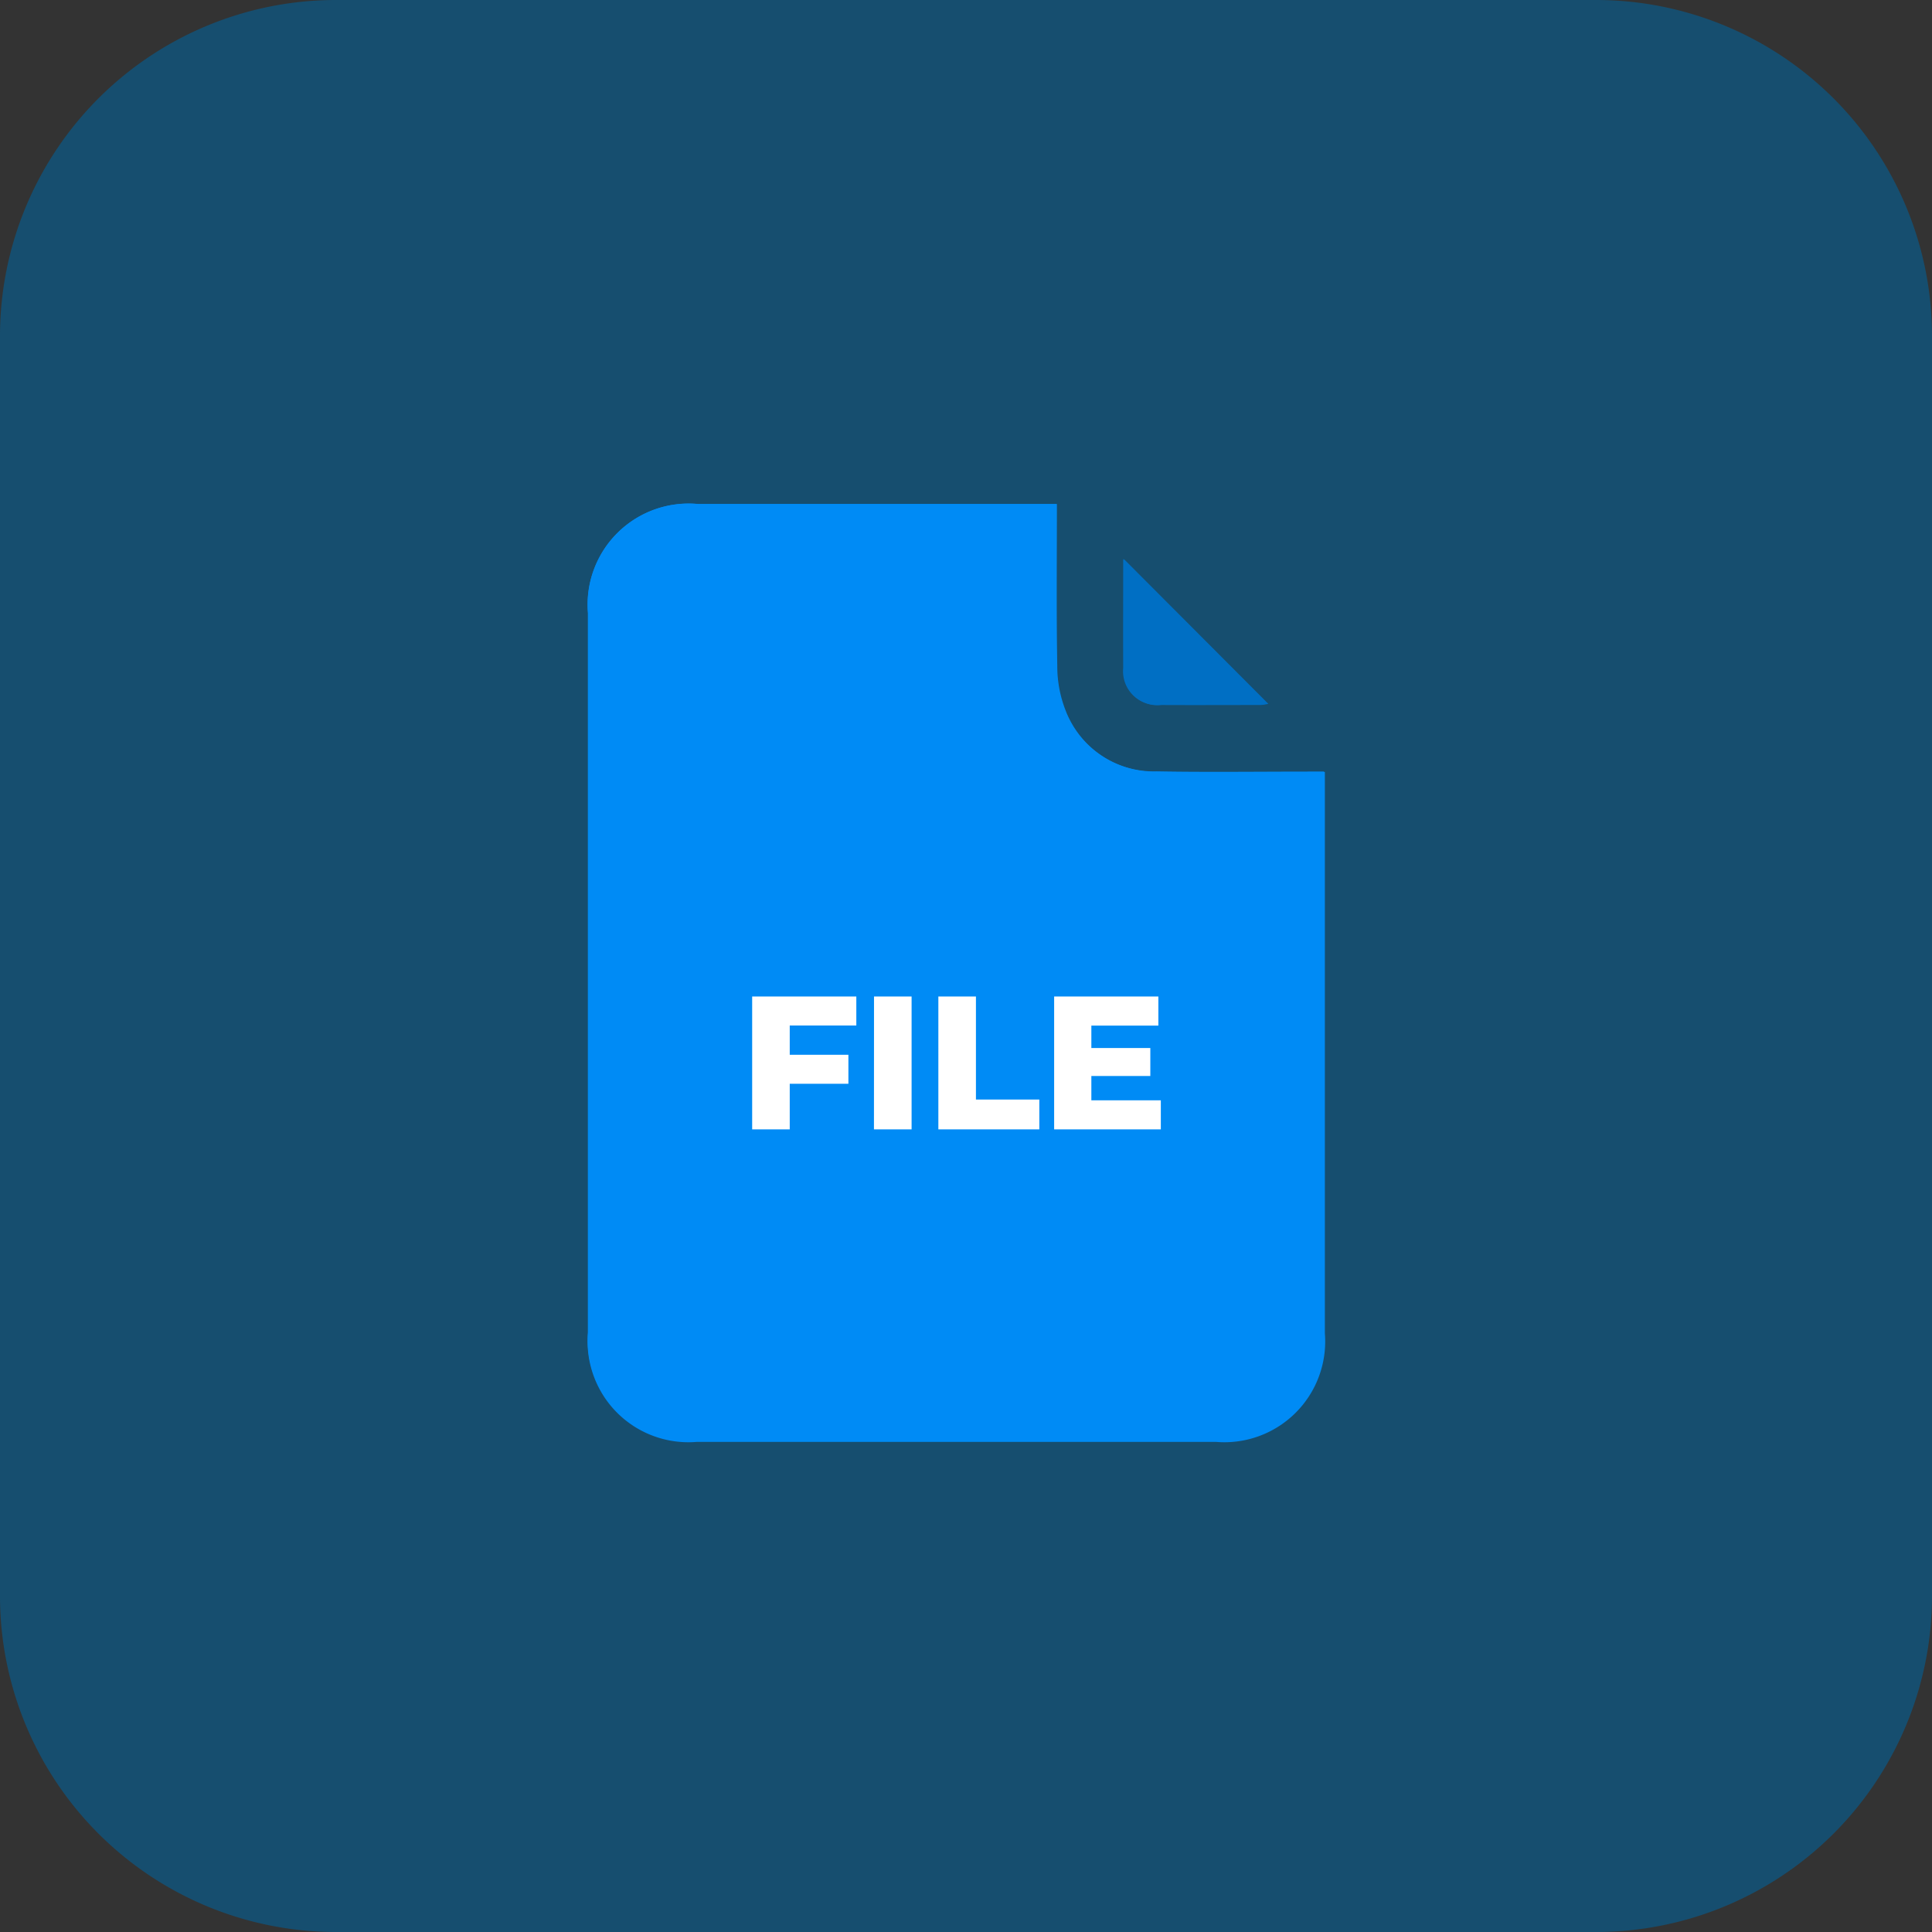
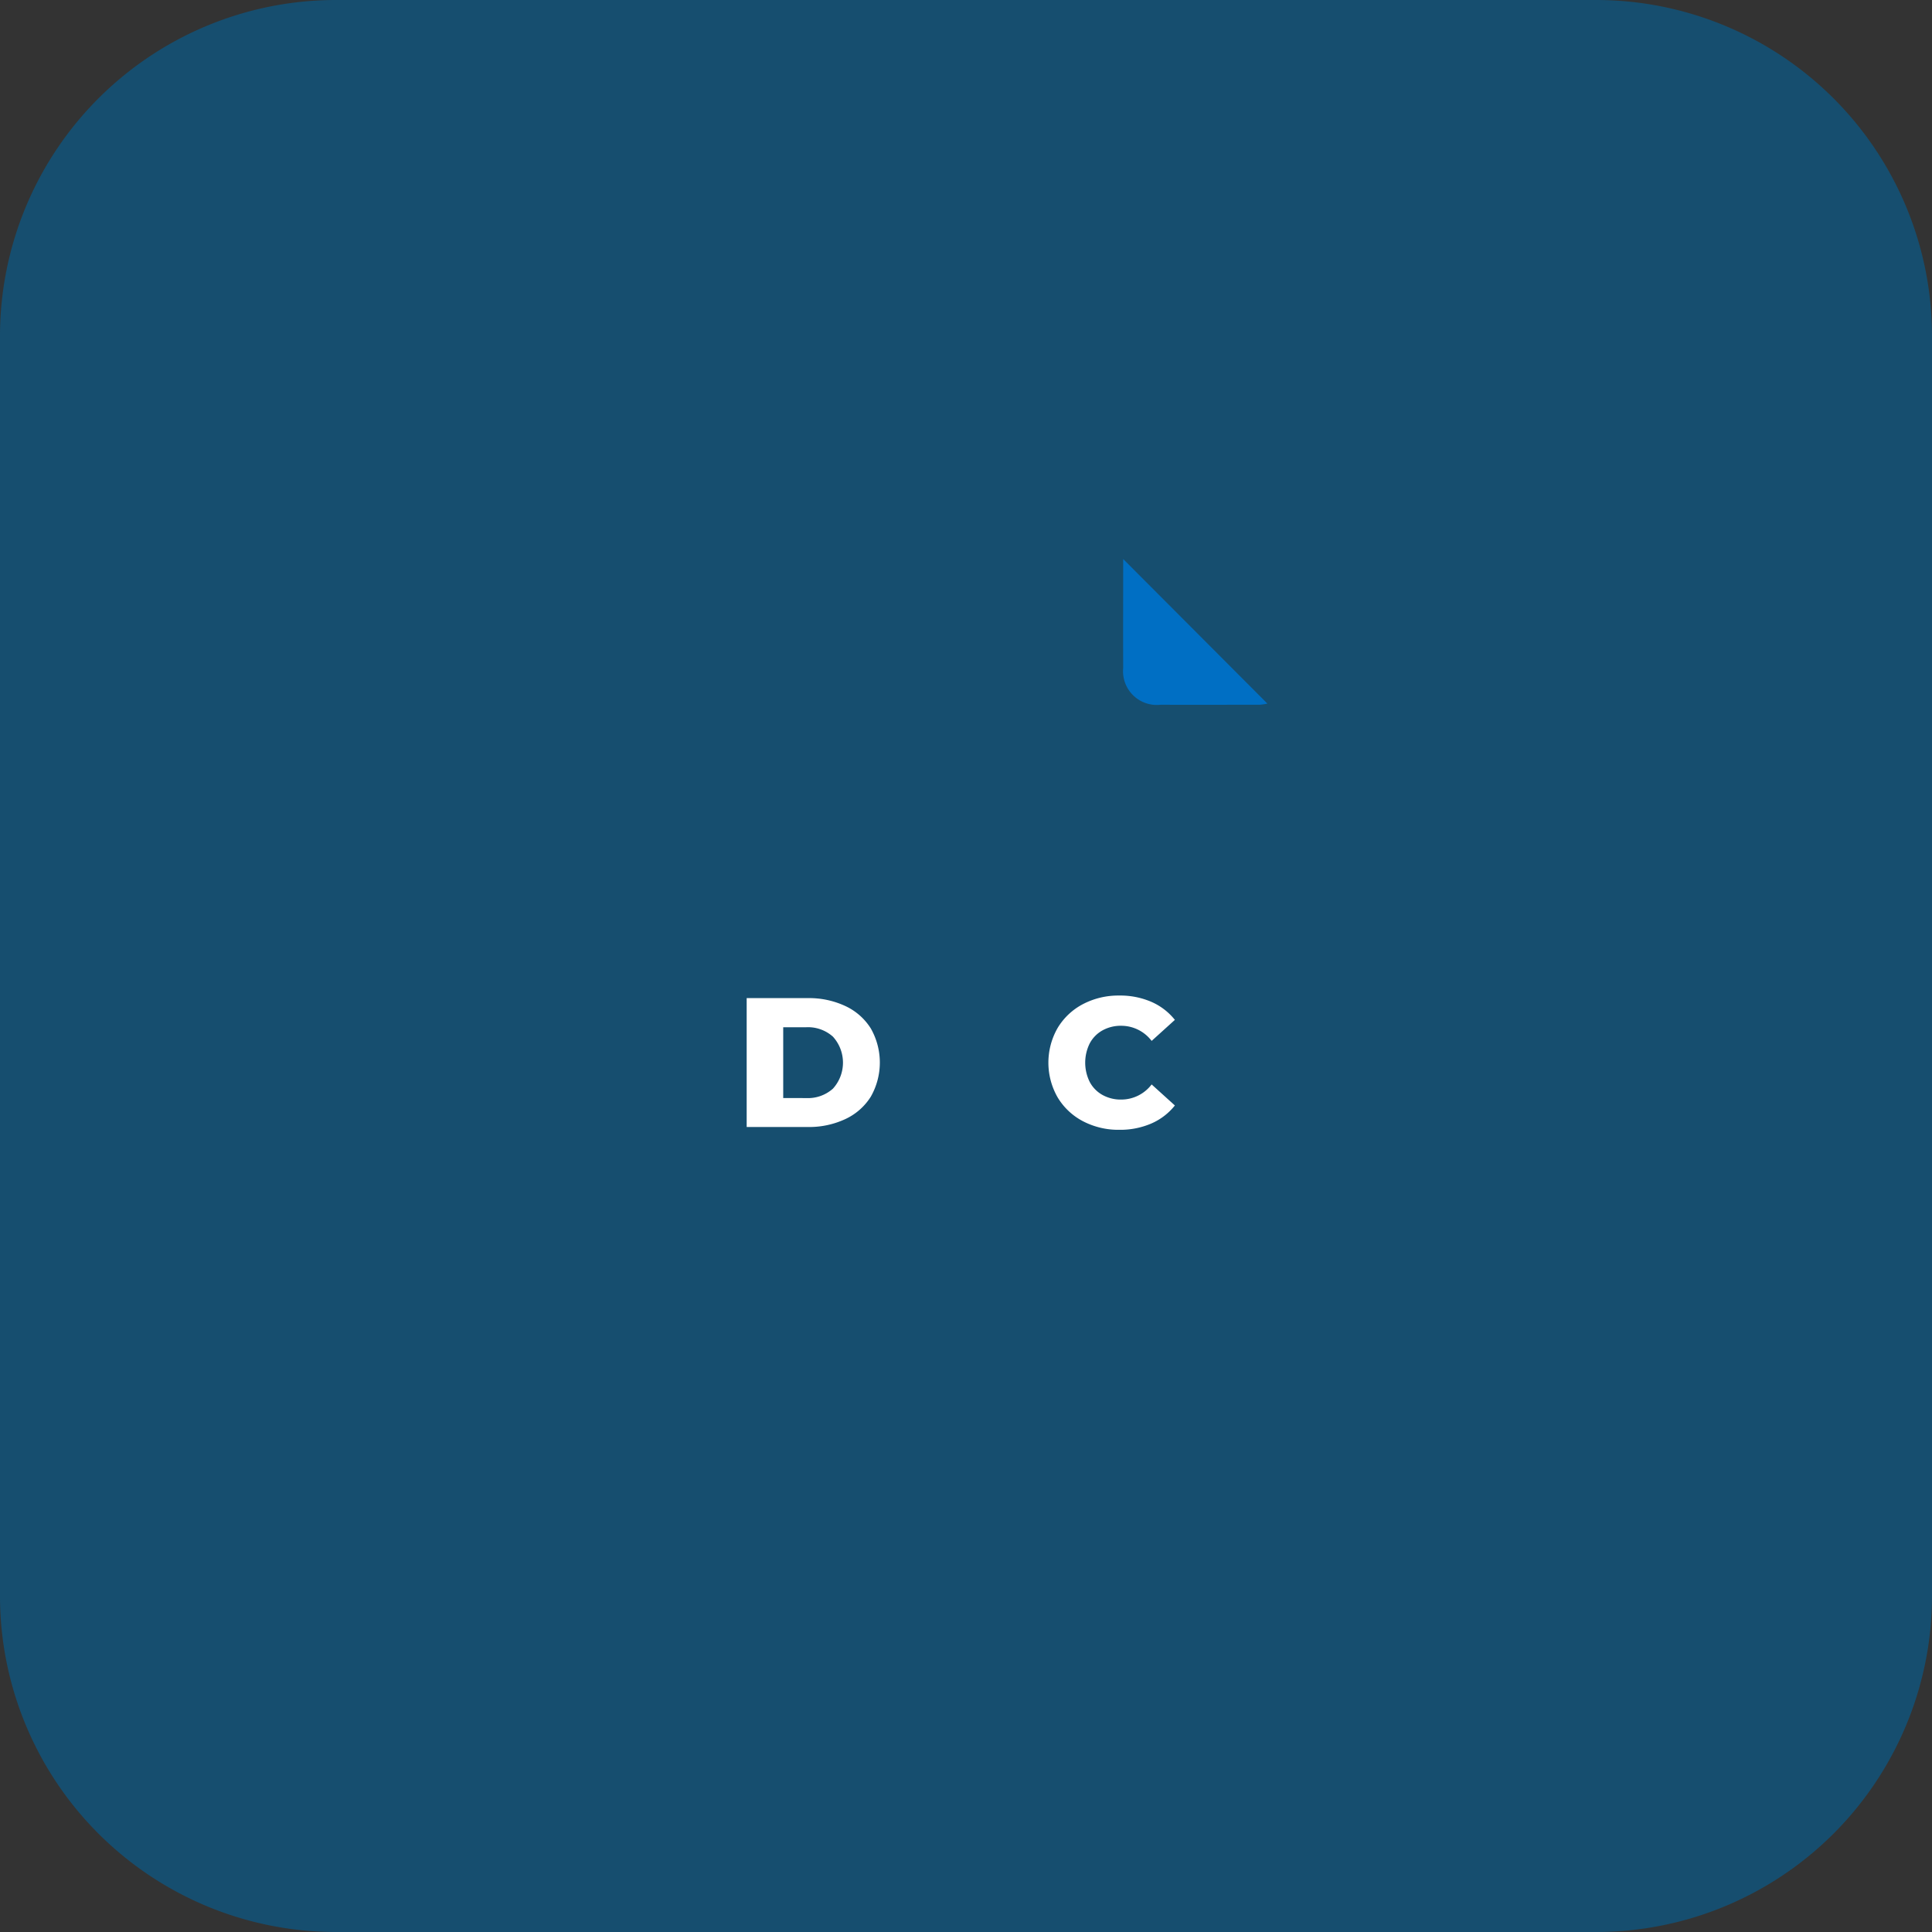
<svg xmlns="http://www.w3.org/2000/svg" id="Group_3766" data-name="Group 3766" width="69" height="69" viewBox="0 0 69 69">
  <rect x="0" y="0" width="69" height="69" fill="#333333" stroke="none" />
  <path id="Path_1129" data-name="Path 1129" d="M12,0H57A12,12,0,0,1,69,12V57A12,12,0,0,1,57,69H12A12,12,0,0,1,0,57V12A12,12,0,0,1,12,0Z" fill="#164e6f" />
  <g id="doc" transform="translate(21 18)">
-     <path id="Path_720" data-name="Path 720" d="M30.43,11.966c-1.792,0-3.584.024-5.375-.008a3.4,3.4,0,0,1-3.273-2.179,4.315,4.315,0,0,1-.295-1.595c-.034-1.9-.013-3.809-.013-5.774h-.565q-6.122,0-12.243,0A3.606,3.606,0,0,0,4.748,6.3q0,12.84,0,25.681A3.6,3.6,0,0,0,8.632,35.86q9.257,0,18.514,0a3.59,3.59,0,0,0,3.885-3.873q0-9.729,0-19.459v-.563h-.6" transform="translate(-4.747 -2.409)" fill="#008bf5" />
    <path id="Path_721" data-name="Path 721" d="M102.085,17.482c1.177.006,2.355,0,3.532,0a1.772,1.772,0,0,0,.277-.041l-5.15-5.163c0,1.336-.006,2.612,0,3.888a1.205,1.205,0,0,0,1.34,1.316" transform="translate(-81.63 -10.313)" fill="#006fc4" />
    <path id="Path_722" data-name="Path 722" d="M33.209,91.045h2.18a3.054,3.054,0,0,1,1.344.283,2.134,2.134,0,0,1,.909.8,2.462,2.462,0,0,1,0,2.437,2.134,2.134,0,0,1-.909.8,3.051,3.051,0,0,1-1.344.283h-2.18Zm2.128,3.57a1.337,1.337,0,0,0,.952-.336,1.381,1.381,0,0,0,0-1.858,1.337,1.337,0,0,0-.952-.336h-.823v2.529Z" transform="translate(-27.542 -73.398)" fill="#fff" />
-     <path id="Path_723" data-name="Path 723" d="M60.593,95.068a2.357,2.357,0,0,1,0-4.176,2.943,2.943,0,0,1,2.628,0,2.357,2.357,0,0,1,0,4.176,2.943,2.943,0,0,1-2.628,0m1.946-.935a1.185,1.185,0,0,0,.448-.464,1.521,1.521,0,0,0,0-1.377,1.187,1.187,0,0,0-.448-.464,1.3,1.3,0,0,0-1.265,0,1.184,1.184,0,0,0-.448.464,1.521,1.521,0,0,0,0,1.377,1.182,1.182,0,0,0,.448.464,1.3,1.3,0,0,0,1.265,0" transform="translate(-48.475 -73.028)" fill="#fff" />
    <path id="Path_724" data-name="Path 724" d="M88.568,95.072a2.289,2.289,0,0,1-.906-.853,2.493,2.493,0,0,1,0-2.477,2.292,2.292,0,0,1,.906-.853,2.73,2.73,0,0,1,1.3-.306,2.8,2.8,0,0,1,1.139.224,2.194,2.194,0,0,1,.843.645l-.83.751a1.365,1.365,0,0,0-1.087-.54,1.342,1.342,0,0,0-.669.165,1.142,1.142,0,0,0-.455.464,1.548,1.548,0,0,0,0,1.377,1.141,1.141,0,0,0,.455.464,1.34,1.34,0,0,0,.669.165,1.364,1.364,0,0,0,1.087-.54l.83.751a2.191,2.191,0,0,1-.843.645,2.792,2.792,0,0,1-1.139.224,2.73,2.73,0,0,1-1.3-.306" transform="translate(-70.89 -73.028)" fill="#fff" />
  </g>
  <g id="doc-2" data-name="doc" transform="translate(-155.747 -377.409)">
-     <path id="Path_720-2" data-name="Path 720" d="M30.466,11.979c-1.794,0-3.589.024-5.382-.008a3.409,3.409,0,0,1-3.277-2.182,4.321,4.321,0,0,1-.3-1.6c-.034-1.907-.013-3.814-.013-5.782h-.566q-6.13,0-12.26,0a3.611,3.611,0,0,0-3.924,3.9q0,12.858,0,25.716a3.6,3.6,0,0,0,3.89,3.882q9.27,0,18.54,0a3.6,3.6,0,0,0,3.89-3.878q0-9.743,0-19.487v-.563h-.6" transform="translate(172 393)" fill="#008bf5" />
-     <path id="Path_721-2" data-name="Path 721" d="M102.087,17.49c1.179.006,2.358,0,3.537,0a1.775,1.775,0,0,0,.277-.041l-5.157-5.17c0,1.338-.006,2.616,0,3.893a1.207,1.207,0,0,0,1.341,1.318" transform="translate(95.144 385.098)" fill="#006fc4" />
-     <path id="Path_808" data-name="Path 808" d="M6.1-22.763V-23.8H2.38v4.745H3.722v-1.627H5.817v-1.037H3.722v-1.044Zm.63,3.708H8.074V-23.8H6.732Zm2.3,0h3.606v-1.064H10.372V-23.8H9.03Zm5.464-1.037v-.868H16.6v-1H14.494v-.8h2.393V-23.8H13.165v4.745h3.81v-1.037Z" transform="translate(180.23 436.798)" fill="#fff" />
-   </g>
+     </g>
</svg>